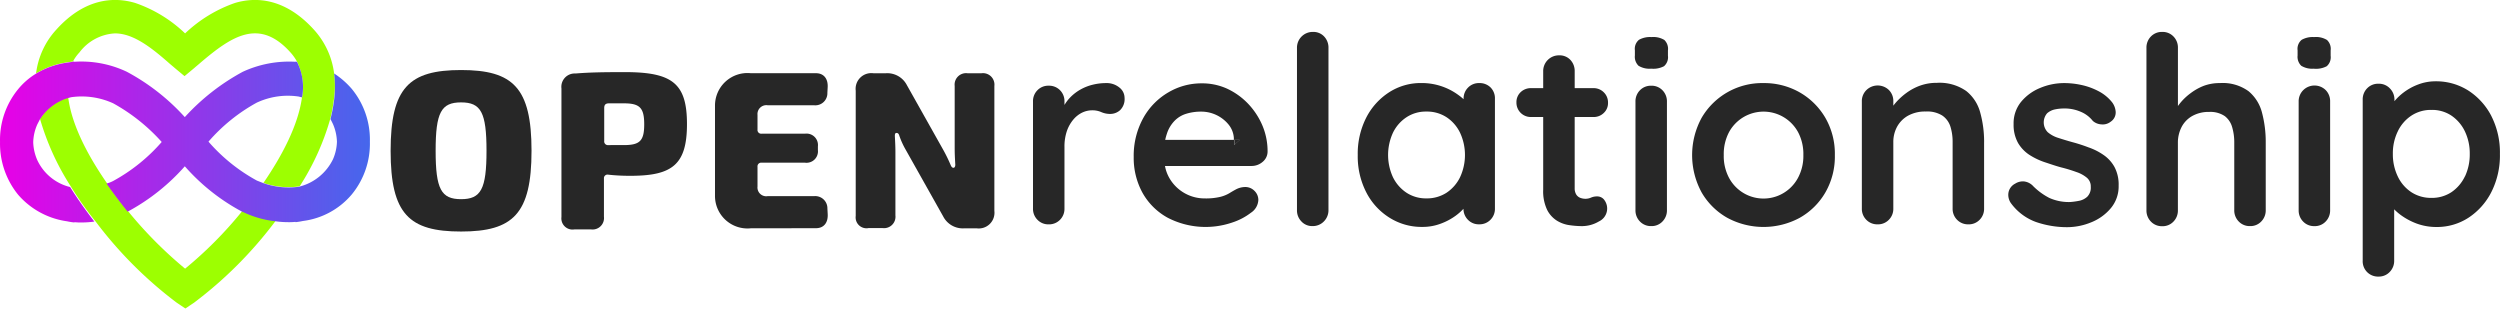
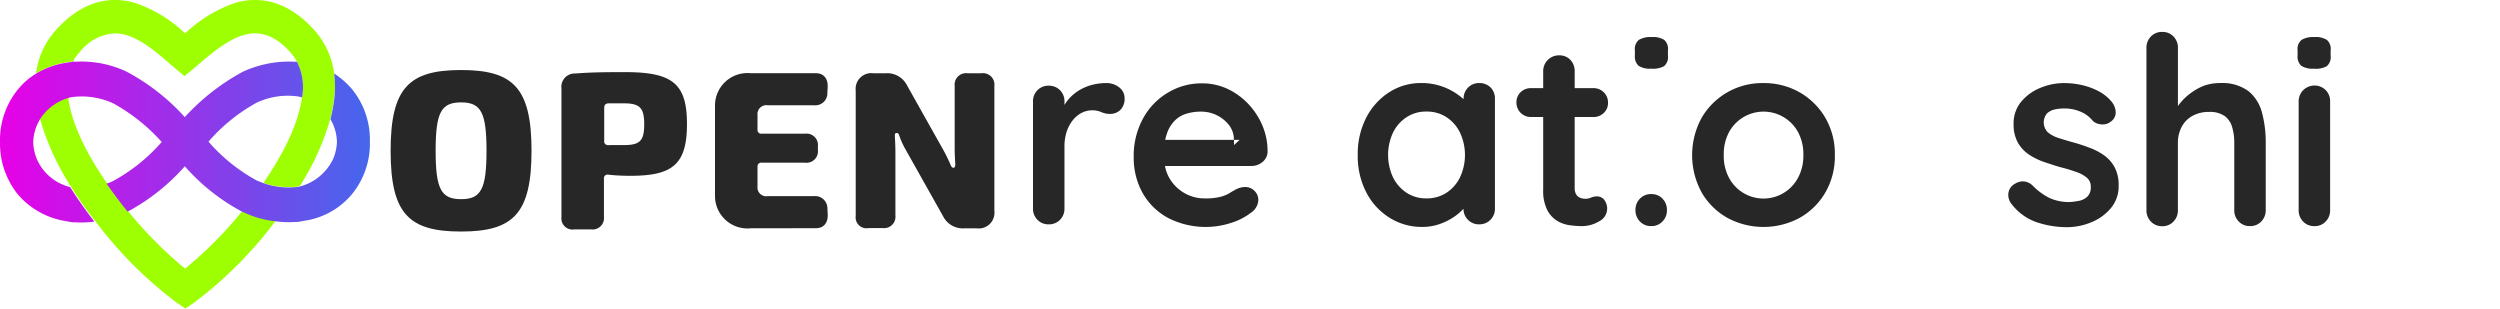
<svg xmlns="http://www.w3.org/2000/svg" width="243.848" height="30.092" viewBox="0 0 243.848 30.092">
  <defs>
    <linearGradient id="linear-gradient" x1="0.001" y1="0.496" x2="1" y2="0.496" gradientUnits="objectBoundingBox">
      <stop offset="0" stop-color="#e800e7" />
      <stop offset="1" stop-color="#4567ec" />
    </linearGradient>
  </defs>
  <g id="Group_2945" data-name="Group 2945" transform="translate(-16 -52.85)">
    <g id="Group_2513" data-name="Group 2513" transform="translate(54.101 55.963)">
      <path id="Path_5357" data-name="Path 5357" d="M107.046,22.742c0-6.15,1.8-7.876,6.872-7.876s6.872,1.726,6.872,7.876-1.8,7.876-6.872,7.876-6.872-1.7-6.872-7.876m9.353,0c0-3.749-.545-4.72-2.481-4.72s-2.481.971-2.481,4.72.545,4.72,2.481,4.72,2.481-.971,2.481-4.72" transform="translate(-107.046 -11.148)" fill="#272727" />
      <path id="Path_5358" data-name="Path 5358" d="M173.684,29.811V17.272a1.3,1.3,0,0,1,1.364-1.456c1.363-.108,2.618-.135,4.826-.135,4.636,0,6.054,1.105,6.054,5.07s-1.445,5.043-5.508,5.043a18.888,18.888,0,0,1-2.154-.108.352.352,0,0,0-.428.251.348.348,0,0,0-.009.126v3.721a1.117,1.117,0,0,1-1.254,1.24h-1.636a1.087,1.087,0,0,1-1.254-1.214m6.081-7.011c1.554,0,1.991-.4,1.991-2.023s-.436-2.049-1.991-2.049H178.32c-.327,0-.464.135-.464.458V22.4a.359.359,0,0,0,.31.4.373.373,0,0,0,.1,0Z" transform="translate(-157.022 -11.76)" fill="#272727" />
      <path id="Path_5359" data-name="Path 5359" d="M235.961,31.245a3.169,3.169,0,0,1-3.49-3.182V19.3a3.169,3.169,0,0,1,3.49-3.182h6.354c.791,0,1.2.566,1.145,1.4l-.027.512a1.177,1.177,0,0,1-1.309,1.213H237.6a.866.866,0,0,0-.982.944v1.429a.359.359,0,0,0,.309.4.375.375,0,0,0,.1,0h4.227a1.117,1.117,0,0,1,1.254,1.24v.35a1.117,1.117,0,0,1-1.254,1.24h-4.227a.362.362,0,0,0-.409.306.339.339,0,0,0,0,.1v1.914a.855.855,0,0,0,.982.944h4.527a1.19,1.19,0,0,1,1.309,1.213l.027.512c.054.836-.355,1.4-1.145,1.4Z" transform="translate(-200.832 -12.09)" fill="#272727" />
      <path id="Path_5360" data-name="Path 5360" d="M287.112,30.021V17.807a1.532,1.532,0,0,1,1.718-1.7h1.227a2.151,2.151,0,0,1,2.045,1.159l3.545,6.309a15.5,15.5,0,0,1,.736,1.51c.082.189.164.243.273.243s.191-.162.164-.377c-.027-.485-.055-1-.055-1.483v-6.12a1.117,1.117,0,0,1,1.254-1.24h1.363a1.117,1.117,0,0,1,1.254,1.24V29.535a1.532,1.532,0,0,1-1.718,1.7h-1.227a2.151,2.151,0,0,1-2.045-1.159l-3.654-6.5a7.888,7.888,0,0,1-.627-1.375c-.054-.189-.136-.27-.272-.27s-.164.108-.164.3c.027.512.055,1.025.055,1.51v6.228a1.117,1.117,0,0,1-1.254,1.24h-1.363a1.059,1.059,0,0,1-1.254-1.186" transform="translate(-241.747 -12.076)" fill="#272727" />
      <path id="Path_5364" data-name="Path 5364" d="M364.9,21.4a1.506,1.506,0,0,1-.435,1.2,1.438,1.438,0,0,1-.947.369,2.174,2.174,0,0,1-.885-.177,2.166,2.166,0,0,0-.906-.177,2.287,2.287,0,0,0-.937.212,2.625,2.625,0,0,0-.87.672,3.528,3.528,0,0,0-.64,1.122,4.626,4.626,0,0,0-.241,1.582v5.991a1.507,1.507,0,0,1-.435,1.1,1.48,1.48,0,0,1-1.1.445,1.458,1.458,0,0,1-1.1-.445,1.506,1.506,0,0,1-.435-1.1V21.755a1.506,1.506,0,0,1,.435-1.1,1.472,1.472,0,0,1,1.1-.44,1.489,1.489,0,0,1,1.1.44,1.506,1.506,0,0,1,.435,1.1v.339a3.883,3.883,0,0,1,.558-.733,4.363,4.363,0,0,1,1.024-.784,4.669,4.669,0,0,1,1.2-.465,5.5,5.5,0,0,1,1.28-.152,1.954,1.954,0,0,1,1.29.43A1.279,1.279,0,0,1,364.9,21.4Z" transform="translate(-293.312 -14.969)" fill="#272727" />
-       <path id="Path_5365" data-name="Path 5365" d="M434.173,42.381v.512l.563-.512Z" transform="translate(-351.885 -31.862)" fill="#272727" />
      <path id="Path_5366" data-name="Path 5366" d="M407.617,27.725a1.3,1.3,0,0,0,.486-.986,6.454,6.454,0,0,0-.512-2.579,7.117,7.117,0,0,0-1.418-2.139,6.8,6.8,0,0,0-2.047-1.451,5.876,5.876,0,0,0-2.467-.506,6.323,6.323,0,0,0-3.2.86,6.577,6.577,0,0,0-2.447,2.462,7.593,7.593,0,0,0-.967,3.858,7.058,7.058,0,0,0,.855,3.489,6.252,6.252,0,0,0,2.457,2.437,8.031,8.031,0,0,0,6.26.48,6.049,6.049,0,0,0,1.868-.971,1.573,1.573,0,0,0,.717-1.239,1.231,1.231,0,0,0-.374-.885,1.246,1.246,0,0,0-.932-.379,1.958,1.958,0,0,0-.87.227q-.287.152-.63.364a3.31,3.31,0,0,1-.906.369,6.053,6.053,0,0,1-1.51.152,3.957,3.957,0,0,1-3.414-1.916,3.671,3.671,0,0,1-.471-1.249h8.445A1.639,1.639,0,0,0,407.617,27.725Zm-2.789-1.643v-.506h-6.71a5,5,0,0,1,.158-.582,3.207,3.207,0,0,1,.768-1.289,2.665,2.665,0,0,1,1.152-.683,4.845,4.845,0,0,1,1.433-.2,3.446,3.446,0,0,1,2.672,1.264,2.294,2.294,0,0,1,.512,1.315v.177h.563Z" transform="translate(-322.565 -15.047)" fill="#272727" />
-       <path id="Path_5367" data-name="Path 5367" d="M461.584,17.378a1.536,1.536,0,0,1-.451,1.111,1.5,1.5,0,0,1-1.111.45,1.418,1.418,0,0,1-1.075-.45,1.535,1.535,0,0,1-.435-1.111V1.562A1.536,1.536,0,0,1,460.023,0h.052a1.435,1.435,0,0,1,1.085.445,1.572,1.572,0,0,1,.425,1.116Z" transform="translate(-370.107 0)" fill="#272727" />
      <path id="Path_5368" data-name="Path 5368" d="M494.992,20.391a1.5,1.5,0,0,0-1.1-.43,1.472,1.472,0,0,0-1.1.44,1.506,1.506,0,0,0-.435,1.1v.035a5.287,5.287,0,0,0-.512-.415,6.035,6.035,0,0,0-3.619-1.163,5.68,5.68,0,0,0-3.122.895,6.413,6.413,0,0,0-2.242,2.478,7.757,7.757,0,0,0-.829,3.656,7.681,7.681,0,0,0,.829,3.626,6.287,6.287,0,0,0,2.267,2.478,5.864,5.864,0,0,0,3.2.9,4.994,4.994,0,0,0,1.8-.318,5.919,5.919,0,0,0,1.448-.769,5.087,5.087,0,0,0,.768-.683,1.507,1.507,0,0,0,.435,1.072,1.458,1.458,0,0,0,1.1.445,1.478,1.478,0,0,0,1.1-.445,1.506,1.506,0,0,0,.435-1.1V21.5a1.507,1.507,0,0,0-.425-1.112m-2.974,8.748a3.822,3.822,0,0,1-1.315,1.517,3.524,3.524,0,0,1-1.971.556,3.463,3.463,0,0,1-1.945-.556,3.836,3.836,0,0,1-1.321-1.517,5.2,5.2,0,0,1,0-4.323,3.767,3.767,0,0,1,1.321-1.517,3.427,3.427,0,0,1,1.945-.556,3.484,3.484,0,0,1,1.971.556,3.758,3.758,0,0,1,1.315,1.517,5.145,5.145,0,0,1,0,4.323" transform="translate(-387.701 -14.971)" fill="#272727" />
      <path id="Path_5369" data-name="Path 5369" d="M552.242,23.228a1.387,1.387,0,0,1-.512,2.1,3.25,3.25,0,0,1-1.679.461,8.544,8.544,0,0,1-1.188-.092,3.158,3.158,0,0,1-1.228-.435,2.674,2.674,0,0,1-.962-1.06,4.221,4.221,0,0,1-.384-1.971V15.146h-1.177a1.4,1.4,0,0,1-1.433-1.361c0-.024,0-.048,0-.073a1.331,1.331,0,0,1,.409-.988,1.429,1.429,0,0,1,1.024-.394h1.177V10.692a1.53,1.53,0,0,1,1.5-1.561h.062a1.434,1.434,0,0,1,1.09.445,1.565,1.565,0,0,1,.42,1.116V12.33h1.817a1.392,1.392,0,0,1,1.024.41,1.372,1.372,0,0,1,.409,1.024,1.3,1.3,0,0,1-.409.983,1.4,1.4,0,0,1-1.024.4H549.36V22.1a1.14,1.14,0,0,0,.143.589.809.809,0,0,0,.384.333,1.376,1.376,0,0,0,.512.1,1.356,1.356,0,0,0,.563-.118,1.437,1.437,0,0,1,.588-.113.849.849,0,0,1,.691.333" transform="translate(-433.868 -6.846)" fill="#272727" />
-       <path id="Path_5370" data-name="Path 5370" d="M591.3,5.064a2.047,2.047,0,0,1-1.233-.282,1.218,1.218,0,0,1-.358-1V3.272a1.137,1.137,0,0,1,.4-1.024,2.2,2.2,0,0,1,1.213-.266,2.092,2.092,0,0,1,1.259.281,1.2,1.2,0,0,1,.353,1.024V3.8a1.158,1.158,0,0,1-.384,1.024A2.228,2.228,0,0,1,591.3,5.064Zm1.536,13.794a1.535,1.535,0,0,1-.435,1.111,1.449,1.449,0,0,1-1.1.45,1.47,1.47,0,0,1-1.1-.45,1.536,1.536,0,0,1-.435-1.111V8.288a1.538,1.538,0,0,1,.435-1.116,1.481,1.481,0,0,1,1.1-.445,1.465,1.465,0,0,1,1.1.445,1.537,1.537,0,0,1,.435,1.116Z" transform="translate(-468.345 -1.479)" fill="#272727" />
+       <path id="Path_5370" data-name="Path 5370" d="M591.3,5.064a2.047,2.047,0,0,1-1.233-.282,1.218,1.218,0,0,1-.358-1V3.272a1.137,1.137,0,0,1,.4-1.024,2.2,2.2,0,0,1,1.213-.266,2.092,2.092,0,0,1,1.259.281,1.2,1.2,0,0,1,.353,1.024V3.8a1.158,1.158,0,0,1-.384,1.024A2.228,2.228,0,0,1,591.3,5.064Zm1.536,13.794a1.535,1.535,0,0,1-.435,1.111,1.449,1.449,0,0,1-1.1.45,1.47,1.47,0,0,1-1.1-.45,1.536,1.536,0,0,1-.435-1.111a1.538,1.538,0,0,1,.435-1.116,1.481,1.481,0,0,1,1.1-.445,1.465,1.465,0,0,1,1.1.445,1.537,1.537,0,0,1,.435,1.116Z" transform="translate(-468.345 -1.479)" fill="#272727" />
      <path id="Path_5371" data-name="Path 5371" d="M625.777,26.989a7.013,7.013,0,0,1-.932,3.651,6.671,6.671,0,0,1-2.508,2.468,7.441,7.441,0,0,1-7.038,0,6.674,6.674,0,0,1-2.508-2.468,7.6,7.6,0,0,1,0-7.307,6.83,6.83,0,0,1,6.024-3.373,6.993,6.993,0,0,1,3.522.9,6.812,6.812,0,0,1,2.508,2.478,7.011,7.011,0,0,1,.932,3.656m-3.071,0a4.576,4.576,0,0,0-.512-2.24,3.833,3.833,0,0,0-6.741-.005,4.583,4.583,0,0,0-.512,2.24,4.509,4.509,0,0,0,.512,2.21,3.811,3.811,0,0,0,6.731,0,4.507,4.507,0,0,0,.522-2.2" transform="translate(-484.908 -14.969)" fill="#272727" />
-       <path id="Path_5372" data-name="Path 5372" d="M689.7,25.64v6.471a1.507,1.507,0,0,1-.435,1.1,1.458,1.458,0,0,1-1.1.445,1.479,1.479,0,0,1-1.1-.445,1.506,1.506,0,0,1-.435-1.1V25.64a4.953,4.953,0,0,0-.215-1.517,2.05,2.05,0,0,0-.783-1.072,2.745,2.745,0,0,0-1.612-.4,3.434,3.434,0,0,0-1.725.4,2.754,2.754,0,0,0-1.075,1.072,3.088,3.088,0,0,0-.374,1.517v6.471a1.507,1.507,0,0,1-.435,1.1,1.459,1.459,0,0,1-1.1.445,1.479,1.479,0,0,1-1.1-.445,1.507,1.507,0,0,1-.435-1.1V21.671a1.507,1.507,0,0,1,.435-1.1,1.571,1.571,0,0,1,2.2-.02,1.507,1.507,0,0,1,.435,1.1v.43c.087-.111.179-.227.282-.344a6.4,6.4,0,0,1,1.024-.92,5.269,5.269,0,0,1,1.331-.7,4.766,4.766,0,0,1,1.612-.263,4.528,4.528,0,0,1,2.866.8,3.979,3.979,0,0,1,1.357,2.083,10.647,10.647,0,0,1,.384,2.9" transform="translate(-534.274 -14.887)" fill="#272727" />
      <path id="Path_5373" data-name="Path 5373" d="M734.9,31.645a1.427,1.427,0,0,1-.23-.91,1.224,1.224,0,0,1,.665-.961,1.385,1.385,0,0,1,.87-.217,1.441,1.441,0,0,1,.9.47,6.291,6.291,0,0,0,1.561,1.138,4.653,4.653,0,0,0,2.047.4,7.316,7.316,0,0,0,.845-.116,1.636,1.636,0,0,0,.809-.4,1.25,1.25,0,0,0,.343-.971,1.1,1.1,0,0,0-.384-.885,3.145,3.145,0,0,0-1.024-.556c-.419-.152-.885-.3-1.4-.43s-1.07-.324-1.622-.506a6.7,6.7,0,0,1-1.536-.723,3.51,3.51,0,0,1-1.126-1.173,3.614,3.614,0,0,1-.435-1.846,3.3,3.3,0,0,1,.717-2.149,4.691,4.691,0,0,1,1.858-1.365,6.02,6.02,0,0,1,2.39-.48,7.77,7.77,0,0,1,1.664.187,6.491,6.491,0,0,1,1.664.607,4.083,4.083,0,0,1,1.331,1.1,1.738,1.738,0,0,1,.333.91,1.079,1.079,0,0,1-.486.961,1.244,1.244,0,0,1-.9.263,1.375,1.375,0,0,1-.844-.339,2.938,2.938,0,0,0-1.162-.885,3.989,3.989,0,0,0-1.679-.329,4.564,4.564,0,0,0-.829.086,1.694,1.694,0,0,0-.783.379,1.368,1.368,0,0,0,.051,1.846,2.9,2.9,0,0,0,1.023.556c.435.142.9.283,1.392.42a15.482,15.482,0,0,1,1.561.506,5.963,5.963,0,0,1,1.459.733,3.448,3.448,0,0,1,1.075,1.173,3.645,3.645,0,0,1,.41,1.835,3.3,3.3,0,0,1-.768,2.2,4.821,4.821,0,0,1-1.919,1.375,6.172,6.172,0,0,1-2.355.47,9.319,9.319,0,0,1-3.02-.506A5.229,5.229,0,0,1,734.9,31.645Z" transform="translate(-576.879 -14.973)" fill="#272727" />
      <path id="Path_5374" data-name="Path 5374" d="M799.9,10.826v6.552a1.536,1.536,0,0,1-.435,1.111,1.449,1.449,0,0,1-1.1.451,1.469,1.469,0,0,1-1.1-.451,1.534,1.534,0,0,1-.435-1.111V10.826a5.243,5.243,0,0,0-.205-1.536,2.048,2.048,0,0,0-.716-1.075,2.5,2.5,0,0,0-1.536-.41,3.23,3.23,0,0,0-1.664.41A2.629,2.629,0,0,0,791.68,9.3a3.329,3.329,0,0,0-.348,1.536v6.552A1.536,1.536,0,0,1,790.9,18.5a1.449,1.449,0,0,1-1.1.451,1.47,1.47,0,0,1-1.1-.451,1.537,1.537,0,0,1-.435-1.111V1.562A1.536,1.536,0,0,1,788.7.446,1.479,1.479,0,0,1,789.8,0a1.463,1.463,0,0,1,1.1.445,1.536,1.536,0,0,1,.435,1.116V7.228c.077-.108.164-.22.256-.333a5.634,5.634,0,0,1,1-.932,5.338,5.338,0,0,1,1.269-.706,4.424,4.424,0,0,1,1.561-.266,4.291,4.291,0,0,1,2.805.794,4,4,0,0,1,1.315,2.109,11.12,11.12,0,0,1,.358,2.933" transform="translate(-617.003 0)" fill="#272727" />
      <path id="Path_5375" data-name="Path 5375" d="M848.638,5.061a2.046,2.046,0,0,1-1.229-.282,1.219,1.219,0,0,1-.358-1V3.27a1.136,1.136,0,0,1,.4-1.024,2.186,2.186,0,0,1,1.213-.266,2.047,2.047,0,0,1,1.254.282,1.187,1.187,0,0,1,.358,1.024V3.8a1.157,1.157,0,0,1-.384,1.024,2.232,2.232,0,0,1-1.254.241m1.587,13.794a1.538,1.538,0,0,1-.435,1.111,1.45,1.45,0,0,1-1.1.45,1.468,1.468,0,0,1-1.1-.45,1.535,1.535,0,0,1-.435-1.111V8.286a1.534,1.534,0,0,1,.435-1.116,1.557,1.557,0,0,1,2.2-.021,1.535,1.535,0,0,1,.435,1.116Z" transform="translate(-661.047 -1.476)" fill="#272727" />
-       <path id="Path_5376" data-name="Path 5376" d="M884.812,23.367a6.5,6.5,0,0,0-2.252-2.5,5.845,5.845,0,0,0-3.189-.906,4.743,4.743,0,0,0-1.7.307,5.644,5.644,0,0,0-1.423.778,5.358,5.358,0,0,0-.9.855V21.78a1.535,1.535,0,0,0-.435-1.116,1.464,1.464,0,0,0-1.126-.466,1.479,1.479,0,0,0-1.1.445,1.536,1.536,0,0,0-.435,1.116V37.448a1.49,1.49,0,0,0,1.415,1.56c.04,0,.08,0,.12,0a1.449,1.449,0,0,0,1.1-.451,1.536,1.536,0,0,0,.435-1.111v-5a5.245,5.245,0,0,0,.63.548,6.38,6.38,0,0,0,1.571.845,5.523,5.523,0,0,0,1.919.333,5.627,5.627,0,0,0,3.138-.911,6.515,6.515,0,0,0,2.227-2.508,7.914,7.914,0,0,0,.829-3.7,7.824,7.824,0,0,0-.829-3.691m-2.585,5.871a3.857,3.857,0,0,1-1.305,1.536,3.438,3.438,0,0,1-1.961.563,3.49,3.49,0,0,1-1.971-.563,3.763,3.763,0,0,1-1.316-1.536,4.957,4.957,0,0,1-.476-2.186,4.869,4.869,0,0,1,.476-2.191,3.774,3.774,0,0,1,1.316-1.536,3.449,3.449,0,0,1,1.971-.568,3.392,3.392,0,0,1,1.96.563,3.862,3.862,0,0,1,1.306,1.536,4.937,4.937,0,0,1,.471,2.191A5.022,5.022,0,0,1,882.228,29.238Z" transform="translate(-679.897 -15.144)" fill="#272727" />
    </g>
    <g id="Group_2420" data-name="Group 2420" transform="translate(16 52.85)">
      <path id="Path_2307" data-name="Path 2307" d="M26.11,14.129a10.737,10.737,0,0,1,5.139.971,21.38,21.38,0,0,1,5.661,4.425A20.949,20.949,0,0,1,42.57,15.1a10.352,10.352,0,0,1,5.139-.971V14.1a.24.24,0,0,1,.137.029,3.95,3.95,0,0,0-.632-.885c-3.105-3.4-5.8-1.57-8.711.942-.22.2-.44.371-.632.542l-.989.828-.962-.8c-.192-.171-.412-.343-.632-.542-1.786-1.541-3.462-2.826-5.193-2.826a4.735,4.735,0,0,0-3.462,1.856,4.726,4.726,0,0,0-.632.885Z" transform="translate(-18.827 -8.13)" fill="none" />
      <path id="Path_2308" data-name="Path 2308" d="M33.25,37.16a18.068,18.068,0,0,0-4.726-3.768,7.158,7.158,0,0,0-4.094-.6l-.33.086c.357,2.655,1.869,5.6,3.765,8.364l.659-.257A18.422,18.422,0,0,0,33.25,37.16Z" transform="translate(-17.449 -23.368)" fill="none" />
      <path id="Path_2309" data-name="Path 2309" d="M45.3,61.025a38.922,38.922,0,0,0,5.578,5.624,40.381,40.381,0,0,0,5.578-5.624A20.146,20.146,0,0,1,50.878,56.6,19.869,19.869,0,0,1,45.3,61.025Z" transform="translate(-32.824 -40.439)" fill="none" />
      <path id="Path_2310" data-name="Path 2310" d="M109.615,44.511A4.7,4.7,0,0,0,110,42.8a4.568,4.568,0,0,0-.385-1.713c-.082-.171-.165-.314-.247-.485a24.9,24.9,0,0,1-2.968,6.537A4.826,4.826,0,0,0,109.615,44.511Z" transform="translate(-77.135 -29.006)" fill="none" />
      <path id="Path_2311" data-name="Path 2311" d="M12.085,41.157A4.694,4.694,0,0,0,11.7,42.87a4.568,4.568,0,0,0,.385,1.713A5.009,5.009,0,0,0,15.3,47.237,24.442,24.442,0,0,1,12.332,40.7C12.25,40.843,12.167,40.985,12.085,41.157Z" transform="translate(-8.456 -29.077)" fill="none" />
      <path id="Path_2312" data-name="Path 2312" d="M82.621,32.7a7.368,7.368,0,0,0-4.094.6A18.069,18.069,0,0,0,73.8,37.069a17.183,17.183,0,0,0,4.726,3.8,3.148,3.148,0,0,0,.66.257c1.9-2.74,3.435-5.709,3.765-8.364A1.959,1.959,0,0,1,82.621,32.7Z" transform="translate(-53.493 -23.306)" fill="none" />
      <g id="Group_1260" data-name="Group 1260" transform="translate(3.518 0)">
        <path id="Path_2313" data-name="Path 2313" d="M33.83,44.3a38.924,38.924,0,0,1-5.578,5.624A40.382,40.382,0,0,1,22.673,44.3a33.421,33.421,0,0,1-2.061-2.74c-1.9-2.74-3.435-5.709-3.765-8.364A4.932,4.932,0,0,0,14.1,35.312a24.9,24.9,0,0,0,2.968,6.537,34.391,34.391,0,0,0,2.363,3.368l.055.057a39.887,39.887,0,0,0,7.941,7.964l.852.571.852-.571a39.886,39.886,0,0,0,7.941-7.964l.055-.057A11.1,11.1,0,0,1,33.94,44.3Z" transform="translate(-13.715 -23.719)" fill="#9dff01" />
        <path id="Path_2314" data-name="Path 2314" d="M41.772,7.155a7.768,7.768,0,0,0-1.978-4.282C36.909-.3,34.023-.3,32.1.275a13.474,13.474,0,0,0-4.864,2.969A13.242,13.242,0,0,0,22.372.275C20.449-.3,17.536-.3,14.678,2.873A7.678,7.678,0,0,0,12.7,7.155,8.019,8.019,0,0,1,15.723,6.07l.577-.086a3.95,3.95,0,0,1,.632-.885,4.638,4.638,0,0,1,3.462-1.856c1.731,0,3.435,1.285,5.193,2.826.22.2.44.371.632.542l.962.8.962-.8c.192-.171.412-.343.632-.542,3-2.541,5.688-4.368,8.738-.971a4.725,4.725,0,0,1,.632.885,5.657,5.657,0,0,1,.522,3.34.221.221,0,0,1-.027.143c-.357,2.655-1.869,5.6-3.765,8.364a7.388,7.388,0,0,0,3.435.343c.027,0,.082-.029.11-.029a24.442,24.442,0,0,0,2.968-6.537,15.145,15.145,0,0,0,.357-1.884A8.978,8.978,0,0,0,41.772,7.155Z" transform="translate(-12.7 0.014)" fill="#9dff01" />
      </g>
      <path id="Path_2315" data-name="Path 2315" d="M34.218,23.683a8.073,8.073,0,0,0-1.731-1.513,10.039,10.039,0,0,1,0,2.569,15.146,15.146,0,0,1-.357,1.884c.082.143.165.314.247.485a4.7,4.7,0,0,1,.385,1.713,4.568,4.568,0,0,1-.385,1.713,5.009,5.009,0,0,1-3.215,2.655c-.027,0-.082.029-.11.029a7.388,7.388,0,0,1-3.435-.343l-.659-.257a17.061,17.061,0,0,1-4.726-3.8,17.114,17.114,0,0,1,4.7-3.8,7.158,7.158,0,0,1,4.094-.6l.33.086a1.278,1.278,0,0,1,.027-.143,5.453,5.453,0,0,0-.522-3.34A.24.24,0,0,1,28.723,21v.029A10.737,10.737,0,0,0,23.584,22a21.38,21.38,0,0,0-5.661,4.425A20.949,20.949,0,0,0,12.263,22a10.352,10.352,0,0,0-5.139-.971V21a.24.24,0,0,0-.137.029l-.577.086A8.019,8.019,0,0,0,3.387,22.2a6.853,6.853,0,0,0-1.731,1.513A7.8,7.8,0,0,0-.1,28.85a7.906,7.906,0,0,0,1.759,5.138,7.719,7.719,0,0,0,4.781,2.6,6.2,6.2,0,0,0,.714.114v-.029a5.754,5.754,0,0,0,.714.029A9,9,0,0,0,9.1,36.615c-.769-1-1.594-2.141-2.363-3.368a4.79,4.79,0,0,1-3.215-2.655,4.694,4.694,0,0,1-.385-1.713,4.568,4.568,0,0,1,.385-1.713c.082-.171.165-.314.247-.485A4.932,4.932,0,0,1,6.52,24.568l.33-.086a7.367,7.367,0,0,1,4.094.6A18.068,18.068,0,0,1,15.67,28.85a17.183,17.183,0,0,1-4.726,3.8,3.148,3.148,0,0,1-.659.257q.989,1.413,2.061,2.74a20.145,20.145,0,0,0,5.578-4.425A19.869,19.869,0,0,0,23.5,35.644c.027,0,.055.029.082.029a9.729,9.729,0,0,0,3.188.913,9,9,0,0,0,1.237.086,5.98,5.98,0,0,0,.714-.029v.029a6.193,6.193,0,0,0,.714-.114,7.456,7.456,0,0,0,4.781-2.6,7.8,7.8,0,0,0,1.759-5.138A7.8,7.8,0,0,0,34.218,23.683Z" transform="translate(0.103 -15.002)" fill="url(#linear-gradient)" />
    </g>
  </g>
</svg>